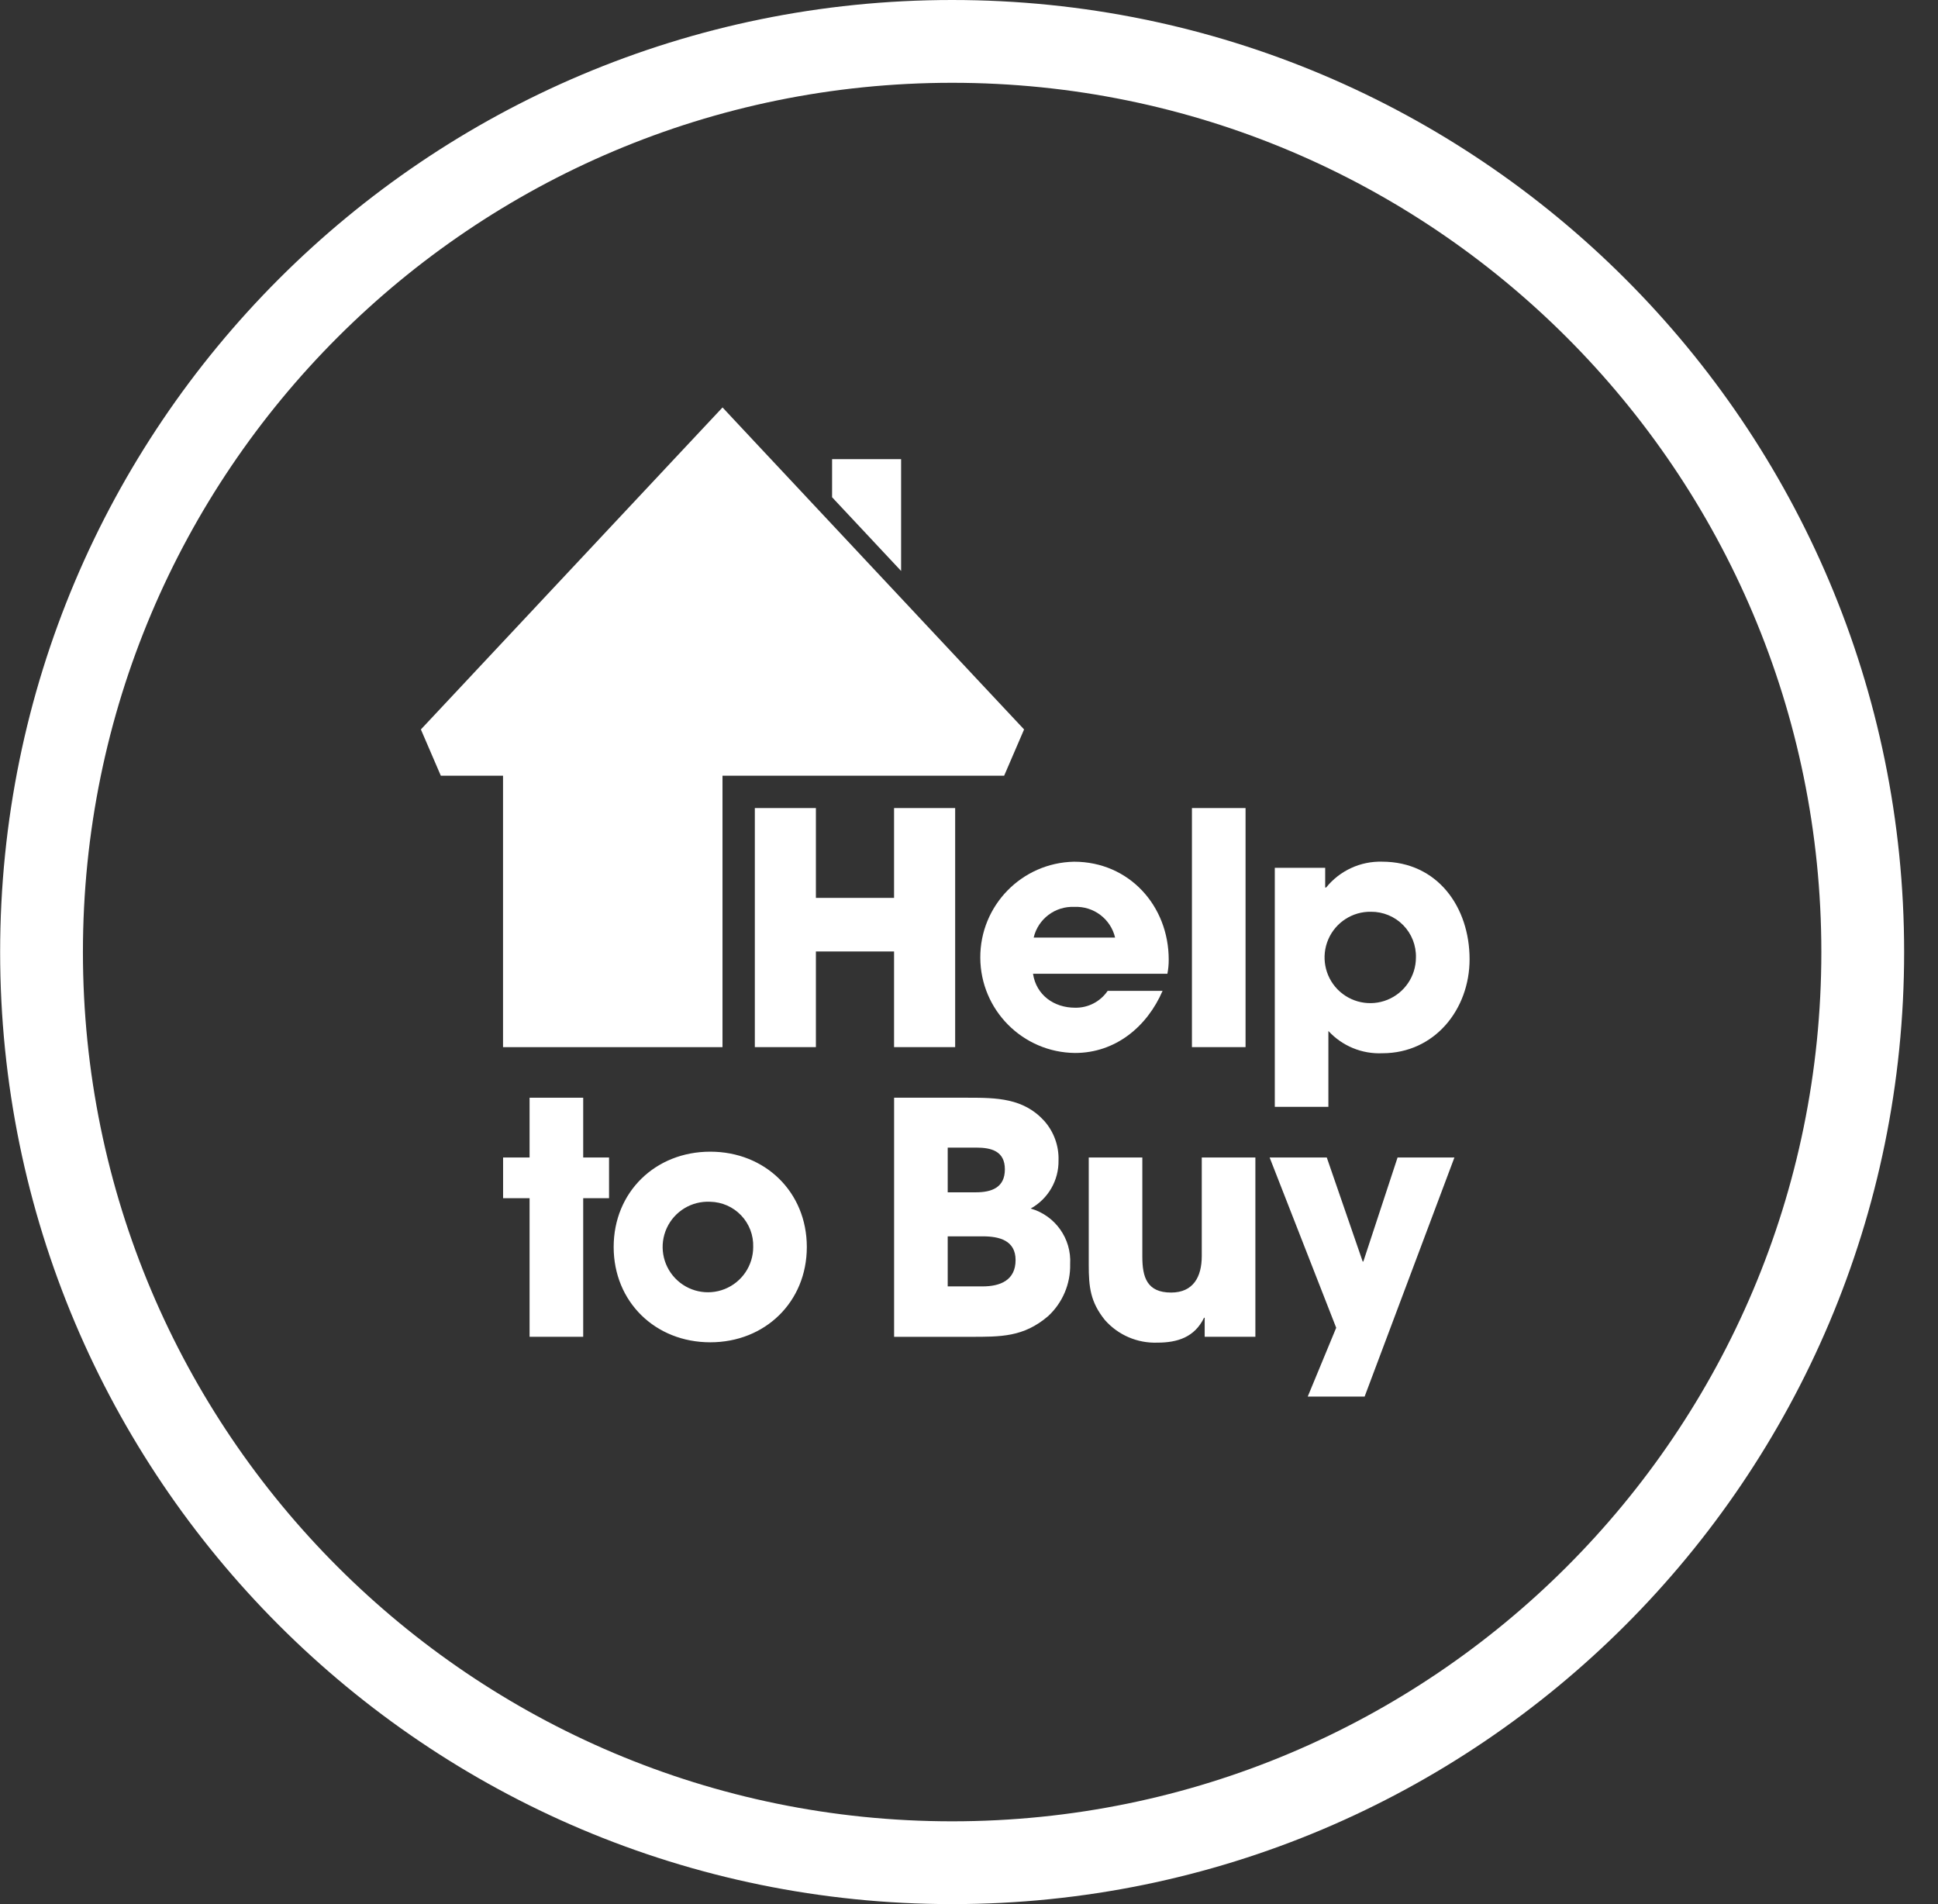
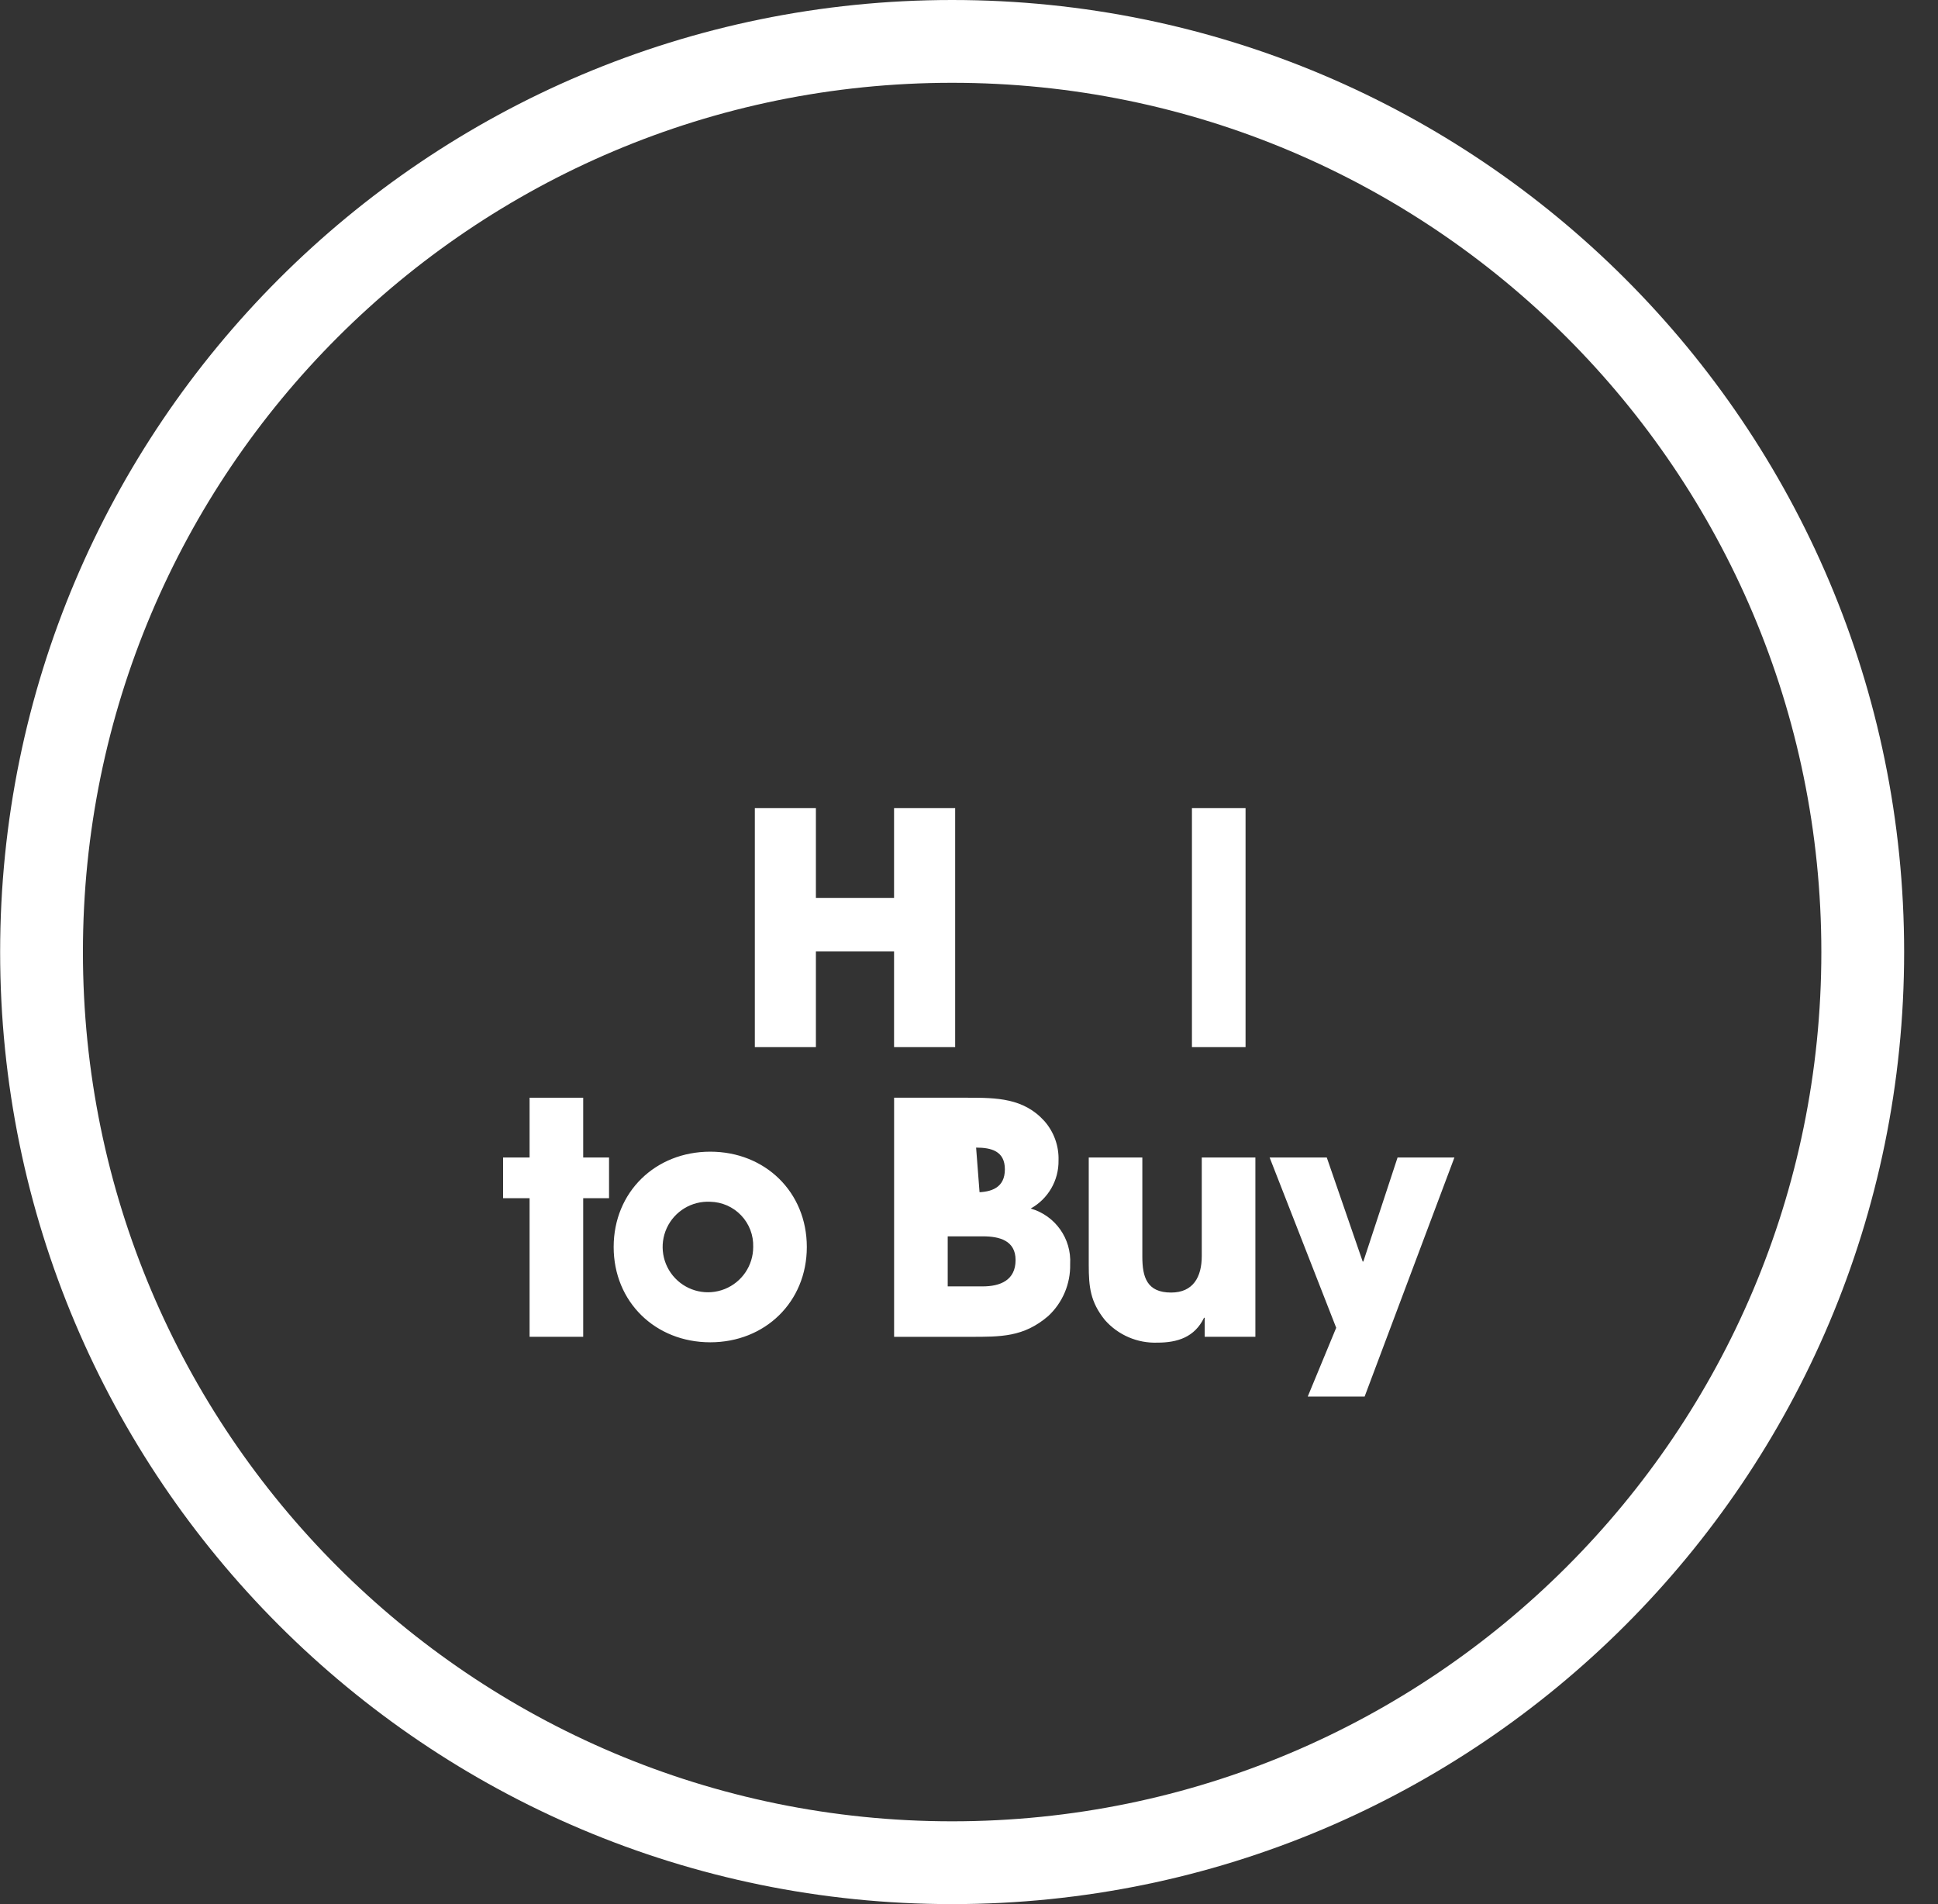
<svg xmlns="http://www.w3.org/2000/svg" width="57" height="56" viewBox="0 0 57 56" fill="none">
  <rect x="0" y="0" width="57" height="56" fill="#333333" stroke="none" />
  <path fill-rule="evenodd" clip-rule="evenodd" d="M28.004 2.435C13.885 2.435 2.439 13.881 2.439 28C2.439 42.119 13.885 53.565 28.004 53.565C42.123 53.565 53.569 42.119 53.569 28C53.569 13.881 42.123 2.435 28.004 2.435ZM0.004 28C0.004 12.536 12.54 0 28.004 0C43.468 0 56.004 12.536 56.004 28C56.004 43.464 43.468 56 28.004 56C12.54 56 0.004 43.464 0.004 28Z" fill="white" />
-   <path d="M26.503 13.504H24.473V14.624L26.503 16.792V13.504ZM21.25 22.812V30.796H14.795V22.813H12.965L12.379 21.453L20.663 12.61L21.251 11.983L21.837 12.61L30.12 21.453L29.534 22.813H21.25L21.25 22.812Z" fill="white" />
  <path d="M26.296 30.796V27.983H23.997V30.796H22.201V23.765H23.997V26.407H26.296V23.765H28.093V30.796H26.296Z" fill="white" />
-   <path d="M31.6 26.672C31.035 26.645 30.531 27.025 30.402 27.575H32.797C32.668 27.025 32.164 26.645 31.6 26.672ZM34.335 28.639H30.383C30.478 29.266 31 29.637 31.619 29.637C32.001 29.645 32.362 29.459 32.578 29.142H34.193C33.737 30.197 32.806 30.968 31.618 30.968C30.081 30.953 28.84 29.707 28.832 28.169C28.824 26.632 30.052 25.373 31.59 25.343C33.205 25.343 34.374 26.635 34.374 28.222C34.375 28.362 34.362 28.502 34.335 28.639" fill="white" />
  <path d="M36.634 23.765H35.057V30.796H36.634V23.765Z" fill="white" />
-   <path d="M40.324 26.815C39.779 26.805 39.282 27.127 39.067 27.627C38.852 28.128 38.96 28.709 39.341 29.099C39.723 29.488 40.302 29.609 40.807 29.404C41.312 29.199 41.643 28.709 41.645 28.164C41.655 27.808 41.52 27.463 41.271 27.209C41.022 26.955 40.68 26.813 40.324 26.815ZM40.657 30.976C40.057 31.003 39.477 30.762 39.07 30.321V32.553H37.494V25.523H38.976V26.102H39.004C39.404 25.606 40.012 25.325 40.649 25.342C42.283 25.342 43.223 26.681 43.223 28.211C43.223 29.684 42.197 30.976 40.658 30.976" fill="white" />
  <path d="M17.153 35.239V39.315H15.576V35.239H14.797V34.042H15.576V32.284H17.153V34.042H17.913V35.239H17.153Z" fill="white" />
-   <path d="M20.89 35.344C20.345 35.316 19.839 35.622 19.611 36.117C19.384 36.612 19.48 37.196 19.856 37.591C20.231 37.986 20.809 38.113 21.315 37.911C21.821 37.709 22.153 37.219 22.153 36.674C22.164 36.329 22.037 35.995 21.799 35.745C21.562 35.495 21.234 35.351 20.89 35.344ZM20.89 39.477C19.275 39.477 18.049 38.289 18.049 36.674C18.049 35.059 19.275 33.871 20.89 33.871C22.504 33.871 23.73 35.059 23.73 36.674C23.73 38.289 22.504 39.477 20.89 39.477ZM28.91 36.361H27.874V37.833H28.9C29.412 37.833 29.87 37.658 29.87 37.058C29.87 36.481 29.39 36.361 28.91 36.361ZM28.709 33.751H27.874V35.066H28.698C29.166 35.066 29.555 34.928 29.555 34.39C29.555 33.852 29.155 33.751 28.709 33.751L28.709 33.751ZM30.828 38.707C30.106 39.325 29.441 39.316 28.529 39.316H26.297V32.284H28.463C29.309 32.284 30.106 32.294 30.715 32.968C30.997 33.287 31.147 33.702 31.133 34.128C31.143 34.714 30.828 35.259 30.315 35.543C31.036 35.75 31.518 36.428 31.475 37.177C31.489 37.756 31.253 38.314 30.828 38.707L30.828 38.707ZM35.432 39.315V38.755H35.413C35.138 39.325 34.634 39.487 34.045 39.487C33.455 39.509 32.886 39.265 32.496 38.821C32.069 38.289 32.022 37.852 32.022 37.197V34.042H33.598V36.959C33.598 37.558 33.731 38.014 34.444 38.014C35.099 38.014 35.346 37.548 35.346 36.941V34.042H36.923V39.315H35.432H35.432Z" fill="white" />
+   <path d="M20.89 35.344C20.345 35.316 19.839 35.622 19.611 36.117C19.384 36.612 19.48 37.196 19.856 37.591C20.231 37.986 20.809 38.113 21.315 37.911C21.821 37.709 22.153 37.219 22.153 36.674C22.164 36.329 22.037 35.995 21.799 35.745C21.562 35.495 21.234 35.351 20.89 35.344ZM20.89 39.477C19.275 39.477 18.049 38.289 18.049 36.674C18.049 35.059 19.275 33.871 20.89 33.871C22.504 33.871 23.73 35.059 23.73 36.674C23.73 38.289 22.504 39.477 20.89 39.477ZM28.91 36.361H27.874V37.833H28.9C29.412 37.833 29.87 37.658 29.87 37.058C29.87 36.481 29.39 36.361 28.91 36.361ZH27.874V35.066H28.698C29.166 35.066 29.555 34.928 29.555 34.39C29.555 33.852 29.155 33.751 28.709 33.751L28.709 33.751ZM30.828 38.707C30.106 39.325 29.441 39.316 28.529 39.316H26.297V32.284H28.463C29.309 32.284 30.106 32.294 30.715 32.968C30.997 33.287 31.147 33.702 31.133 34.128C31.143 34.714 30.828 35.259 30.315 35.543C31.036 35.75 31.518 36.428 31.475 37.177C31.489 37.756 31.253 38.314 30.828 38.707L30.828 38.707ZM35.432 39.315V38.755H35.413C35.138 39.325 34.634 39.487 34.045 39.487C33.455 39.509 32.886 39.265 32.496 38.821C32.069 38.289 32.022 37.852 32.022 37.197V34.042H33.598V36.959C33.598 37.558 33.731 38.014 34.444 38.014C35.099 38.014 35.346 37.548 35.346 36.941V34.042H36.923V39.315H35.432H35.432Z" fill="white" />
  <path d="M40.136 41.073H38.463L39.3 39.05L37.342 34.042H39.023L40.079 37.102H40.098L41.105 34.042H42.777L40.136 41.073Z" fill="white" />
</svg>